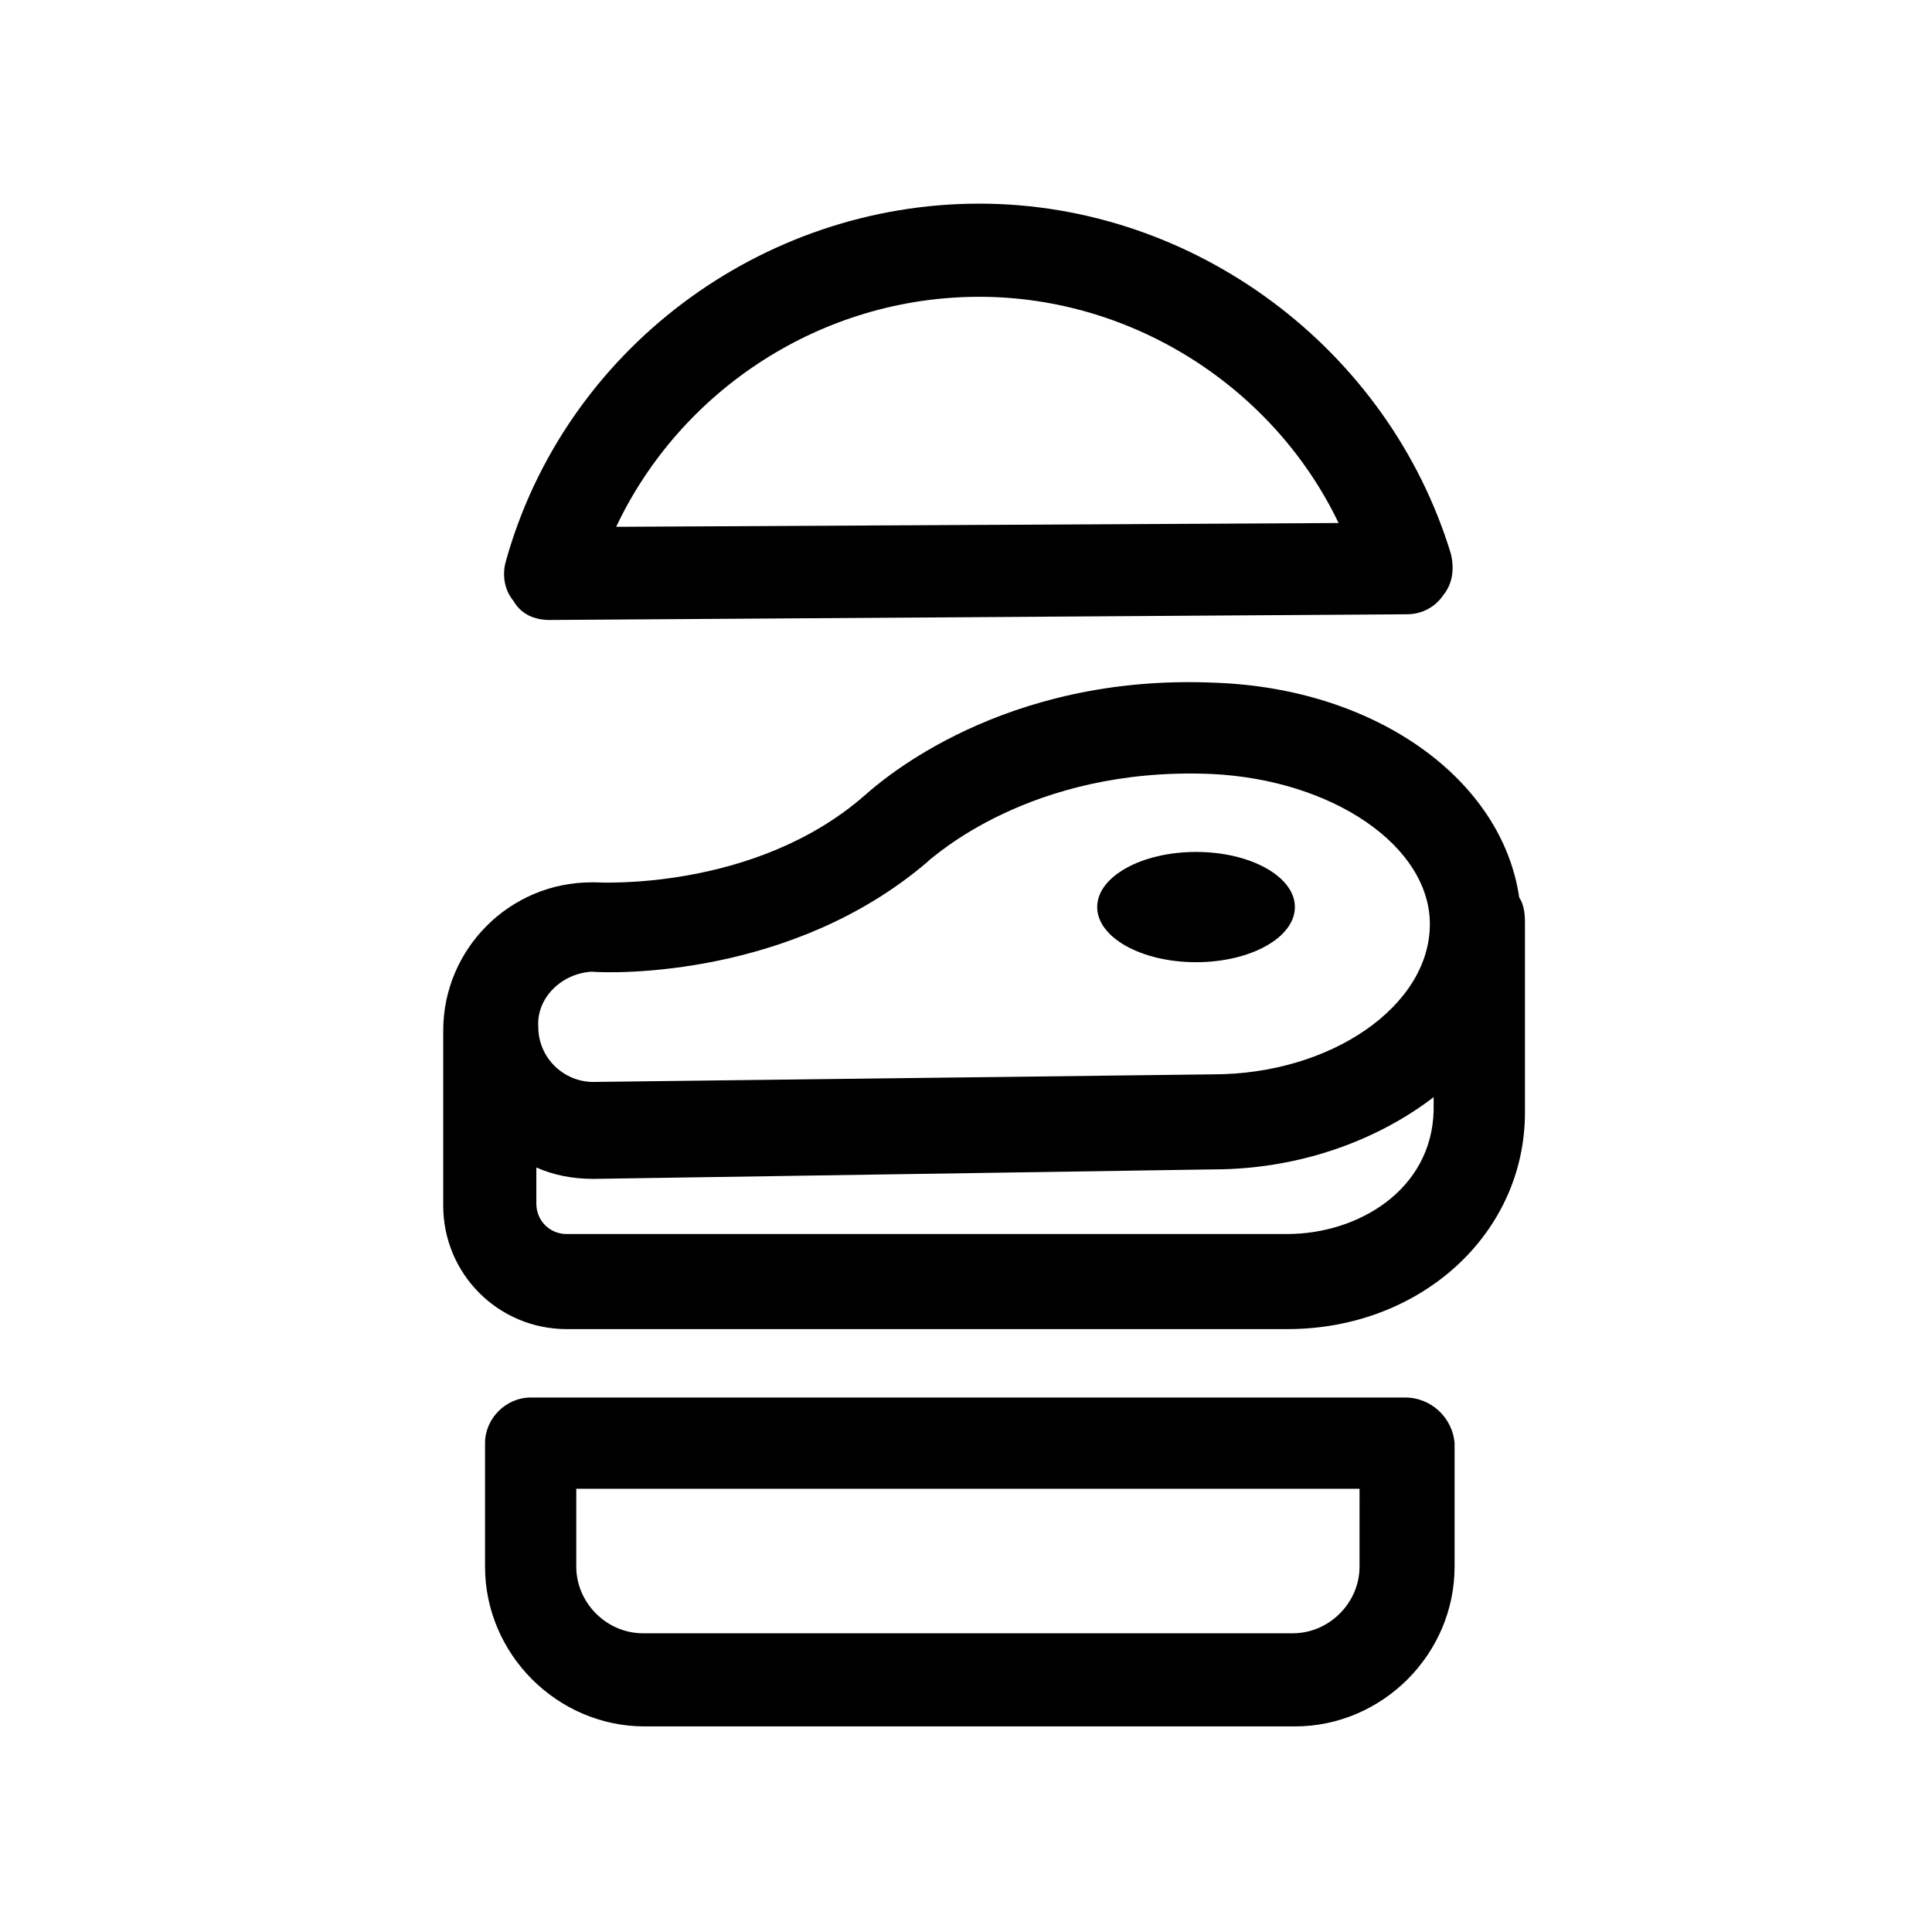
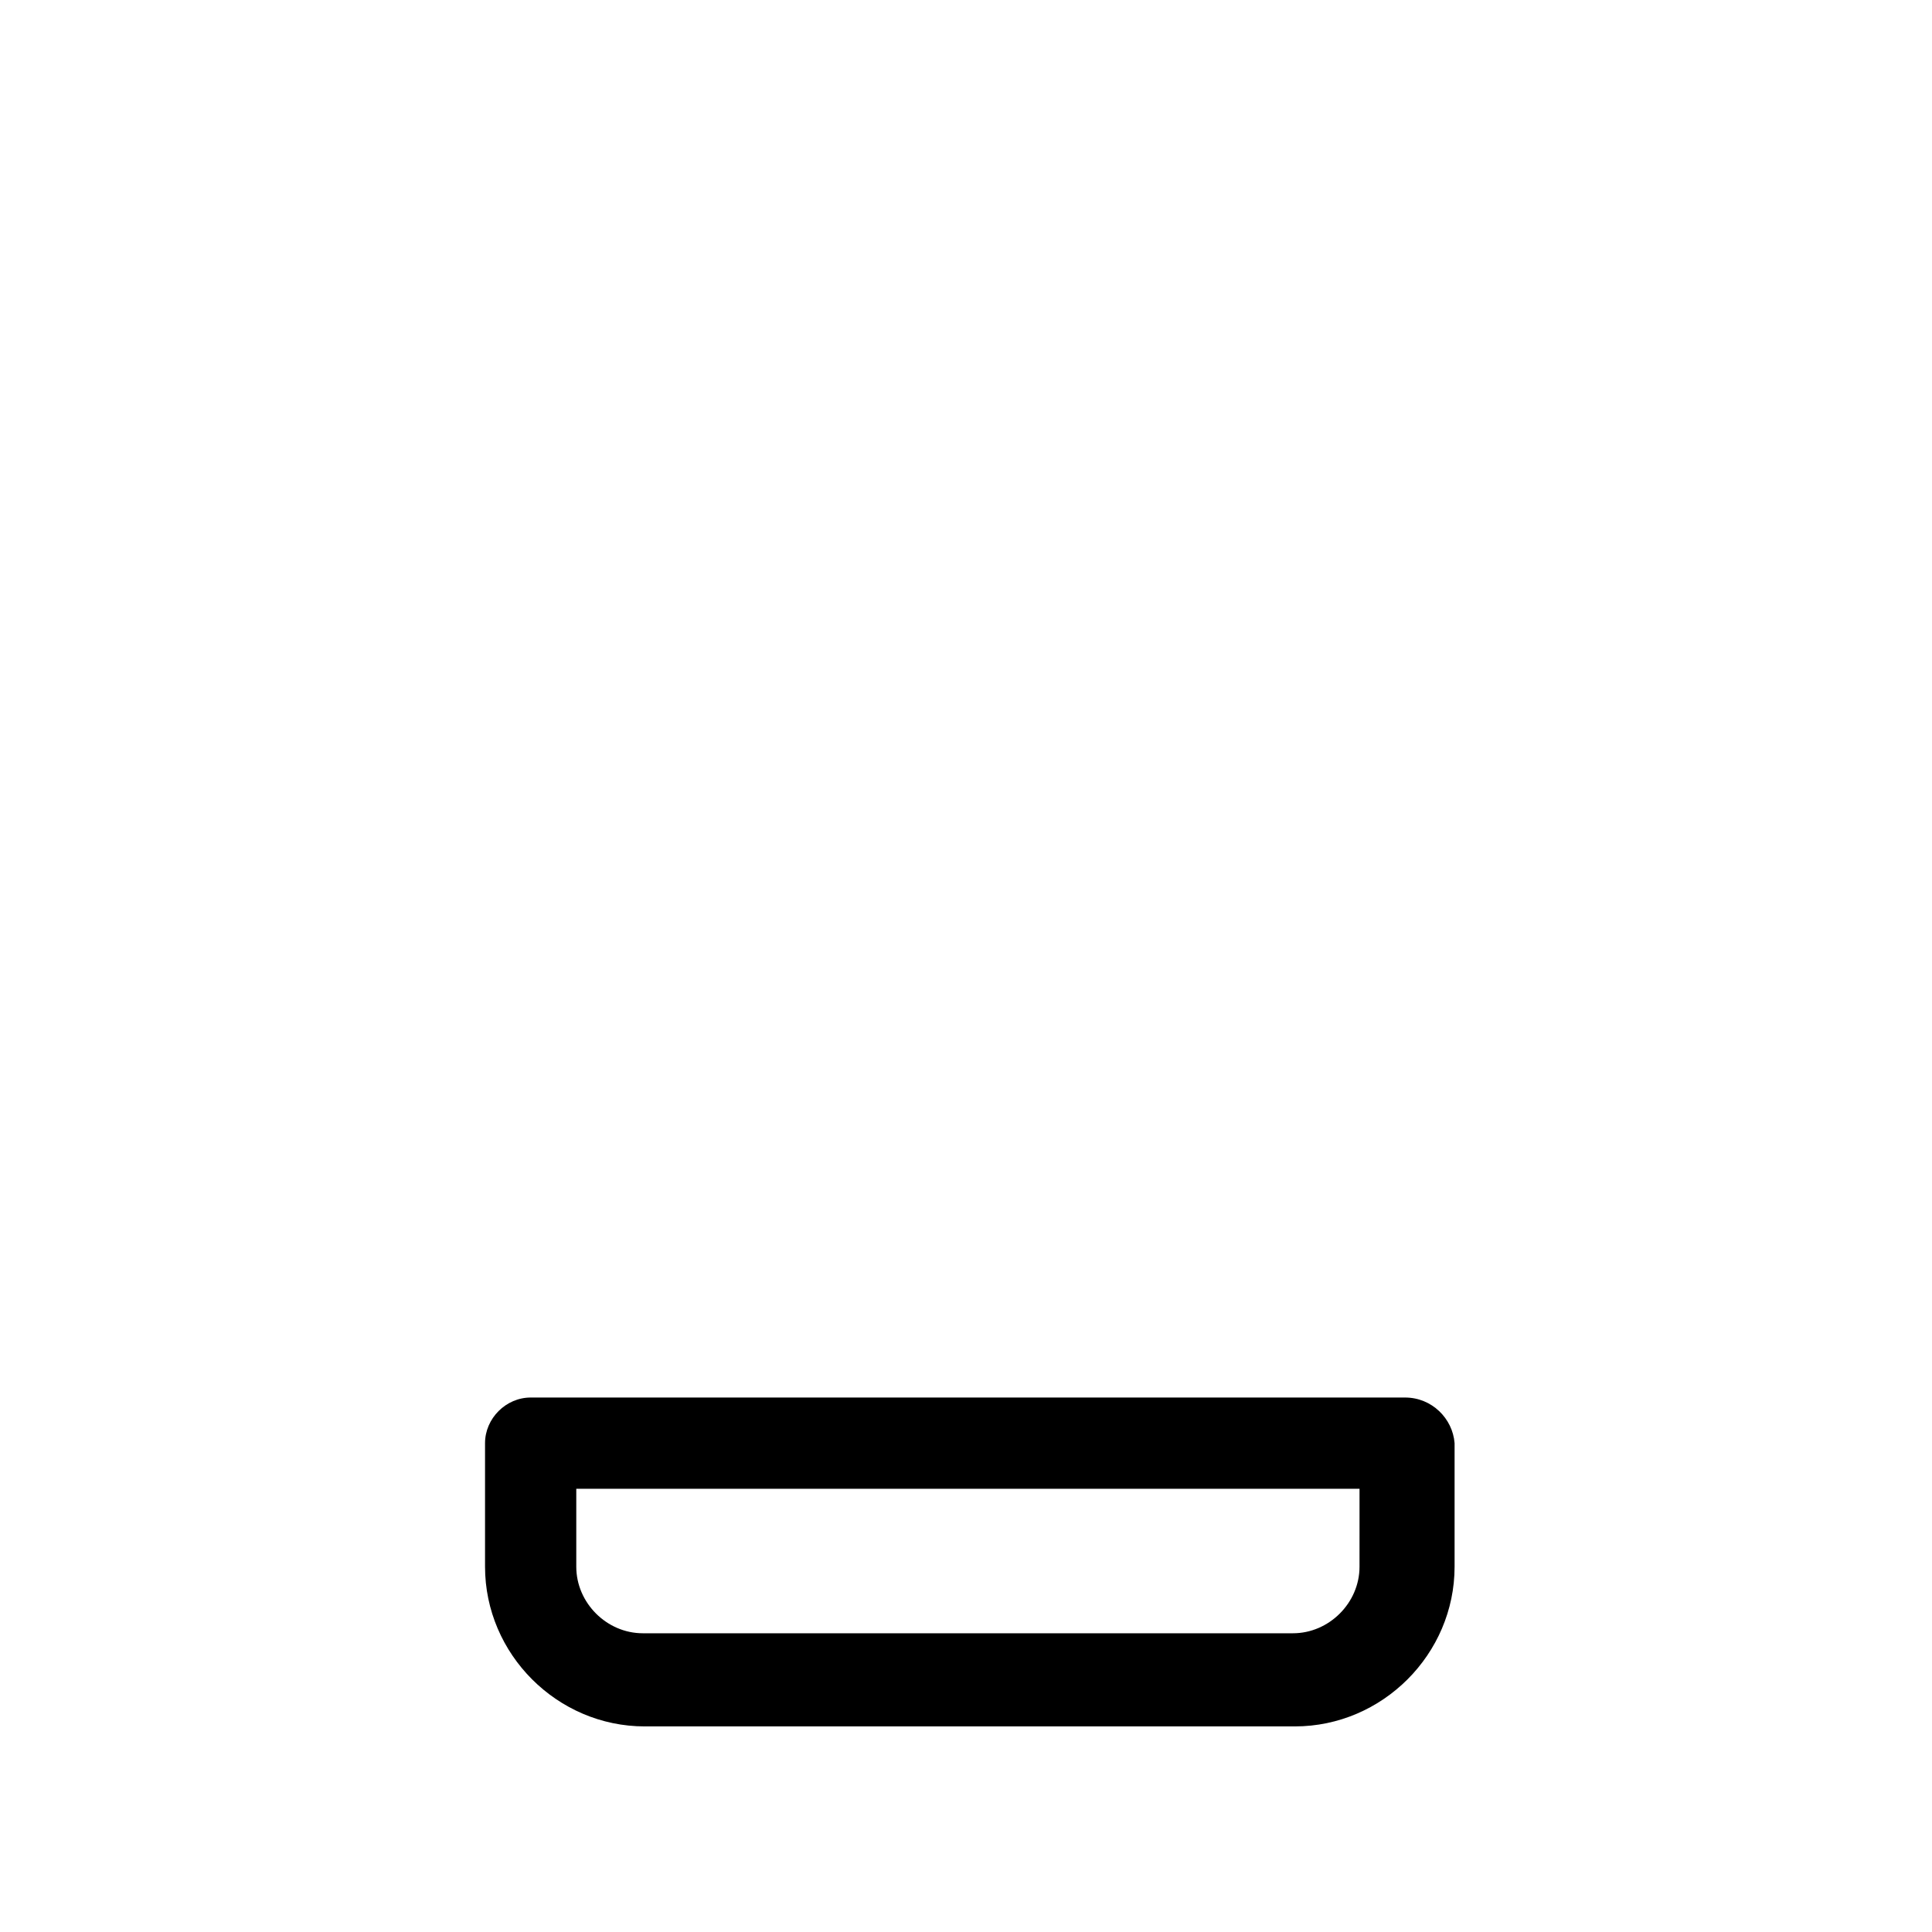
<svg xmlns="http://www.w3.org/2000/svg" fill="#000000" width="800px" height="800px" version="1.1" viewBox="144 144 512 512">
  <g>
-     <path d="m289.66 308.3 227.22-1.512c4.031 0 7.559-2.016 9.574-5.039 2.519-3.023 3.023-7.055 2.016-11.082-16.629-54.41-68.016-92.699-124.95-92.699-57.938 0-109.83 38.793-125.45 94.715-1.008 3.527-0.504 7.559 2.016 10.578 2.016 3.527 5.543 5.039 9.574 5.039zm113.86-85.648c40.809 0 78.09 24.184 95.219 59.953l-191.45 1.008c17.133-36.273 54.418-60.961 96.23-60.961z" />
    <path d="m516.38 514.36h-231.75c-6.551 0-12.09 5.543-12.09 12.09v32.746c0 23.176 19.145 42.32 42.32 42.32h172.3c23.176 0 42.32-19.145 42.32-42.32v-32.746c-0.508-6.547-6.047-12.09-13.102-12.09zm-12.094 44.84c0 9.574-8.062 17.633-17.633 17.633h-172.3c-9.574 0-17.633-8.062-17.633-17.633v-20.656h207.57z" />
-     <path d="m546.61 381.86c-4.535-31.234-37.785-55.418-80.609-56.93-56.426-2.519-88.672 26.199-92.699 29.727-29.223 25.695-71.039 23.176-71.539 23.176h-1.008c-21.664 0-39.297 17.633-39.297 39.297v46.352c0 18.137 14.609 32.746 32.746 32.746h190.95c35.266 0 62.977-25.191 62.977-57.434v-50.383c-0.004-3.027-0.508-5.043-1.516-6.551zm-245.86 19.648c6.047 0.504 53.402 1.512 89.176-29.223l0.504-0.504c0.504 0 26.199-24.688 74.562-22.672 32.242 1.512 57.938 19.145 57.938 39.801 0 21.664-26.199 39.801-57.434 39.801l-164.24 2.016c-8.062 0-14.609-6.551-14.609-14.609-0.504-7.559 6.047-14.105 14.105-14.609zm184.39 69.523h-190.94c-4.535 0-8.062-3.527-8.062-8.062v-9.574c4.535 2.016 9.574 3.023 15.113 3.023l164.24-2.516c22.672 0 43.328-7.559 58.441-19.145v3.527c-0.5 21.16-20.148 32.746-38.793 32.746z" />
-     <path d="m487.16 384.38c0 8.07-11.727 14.613-26.195 14.613s-26.199-6.543-26.199-14.613c0-8.066 11.73-14.609 26.199-14.609s26.195 6.543 26.195 14.609" />
  </g>
</svg>